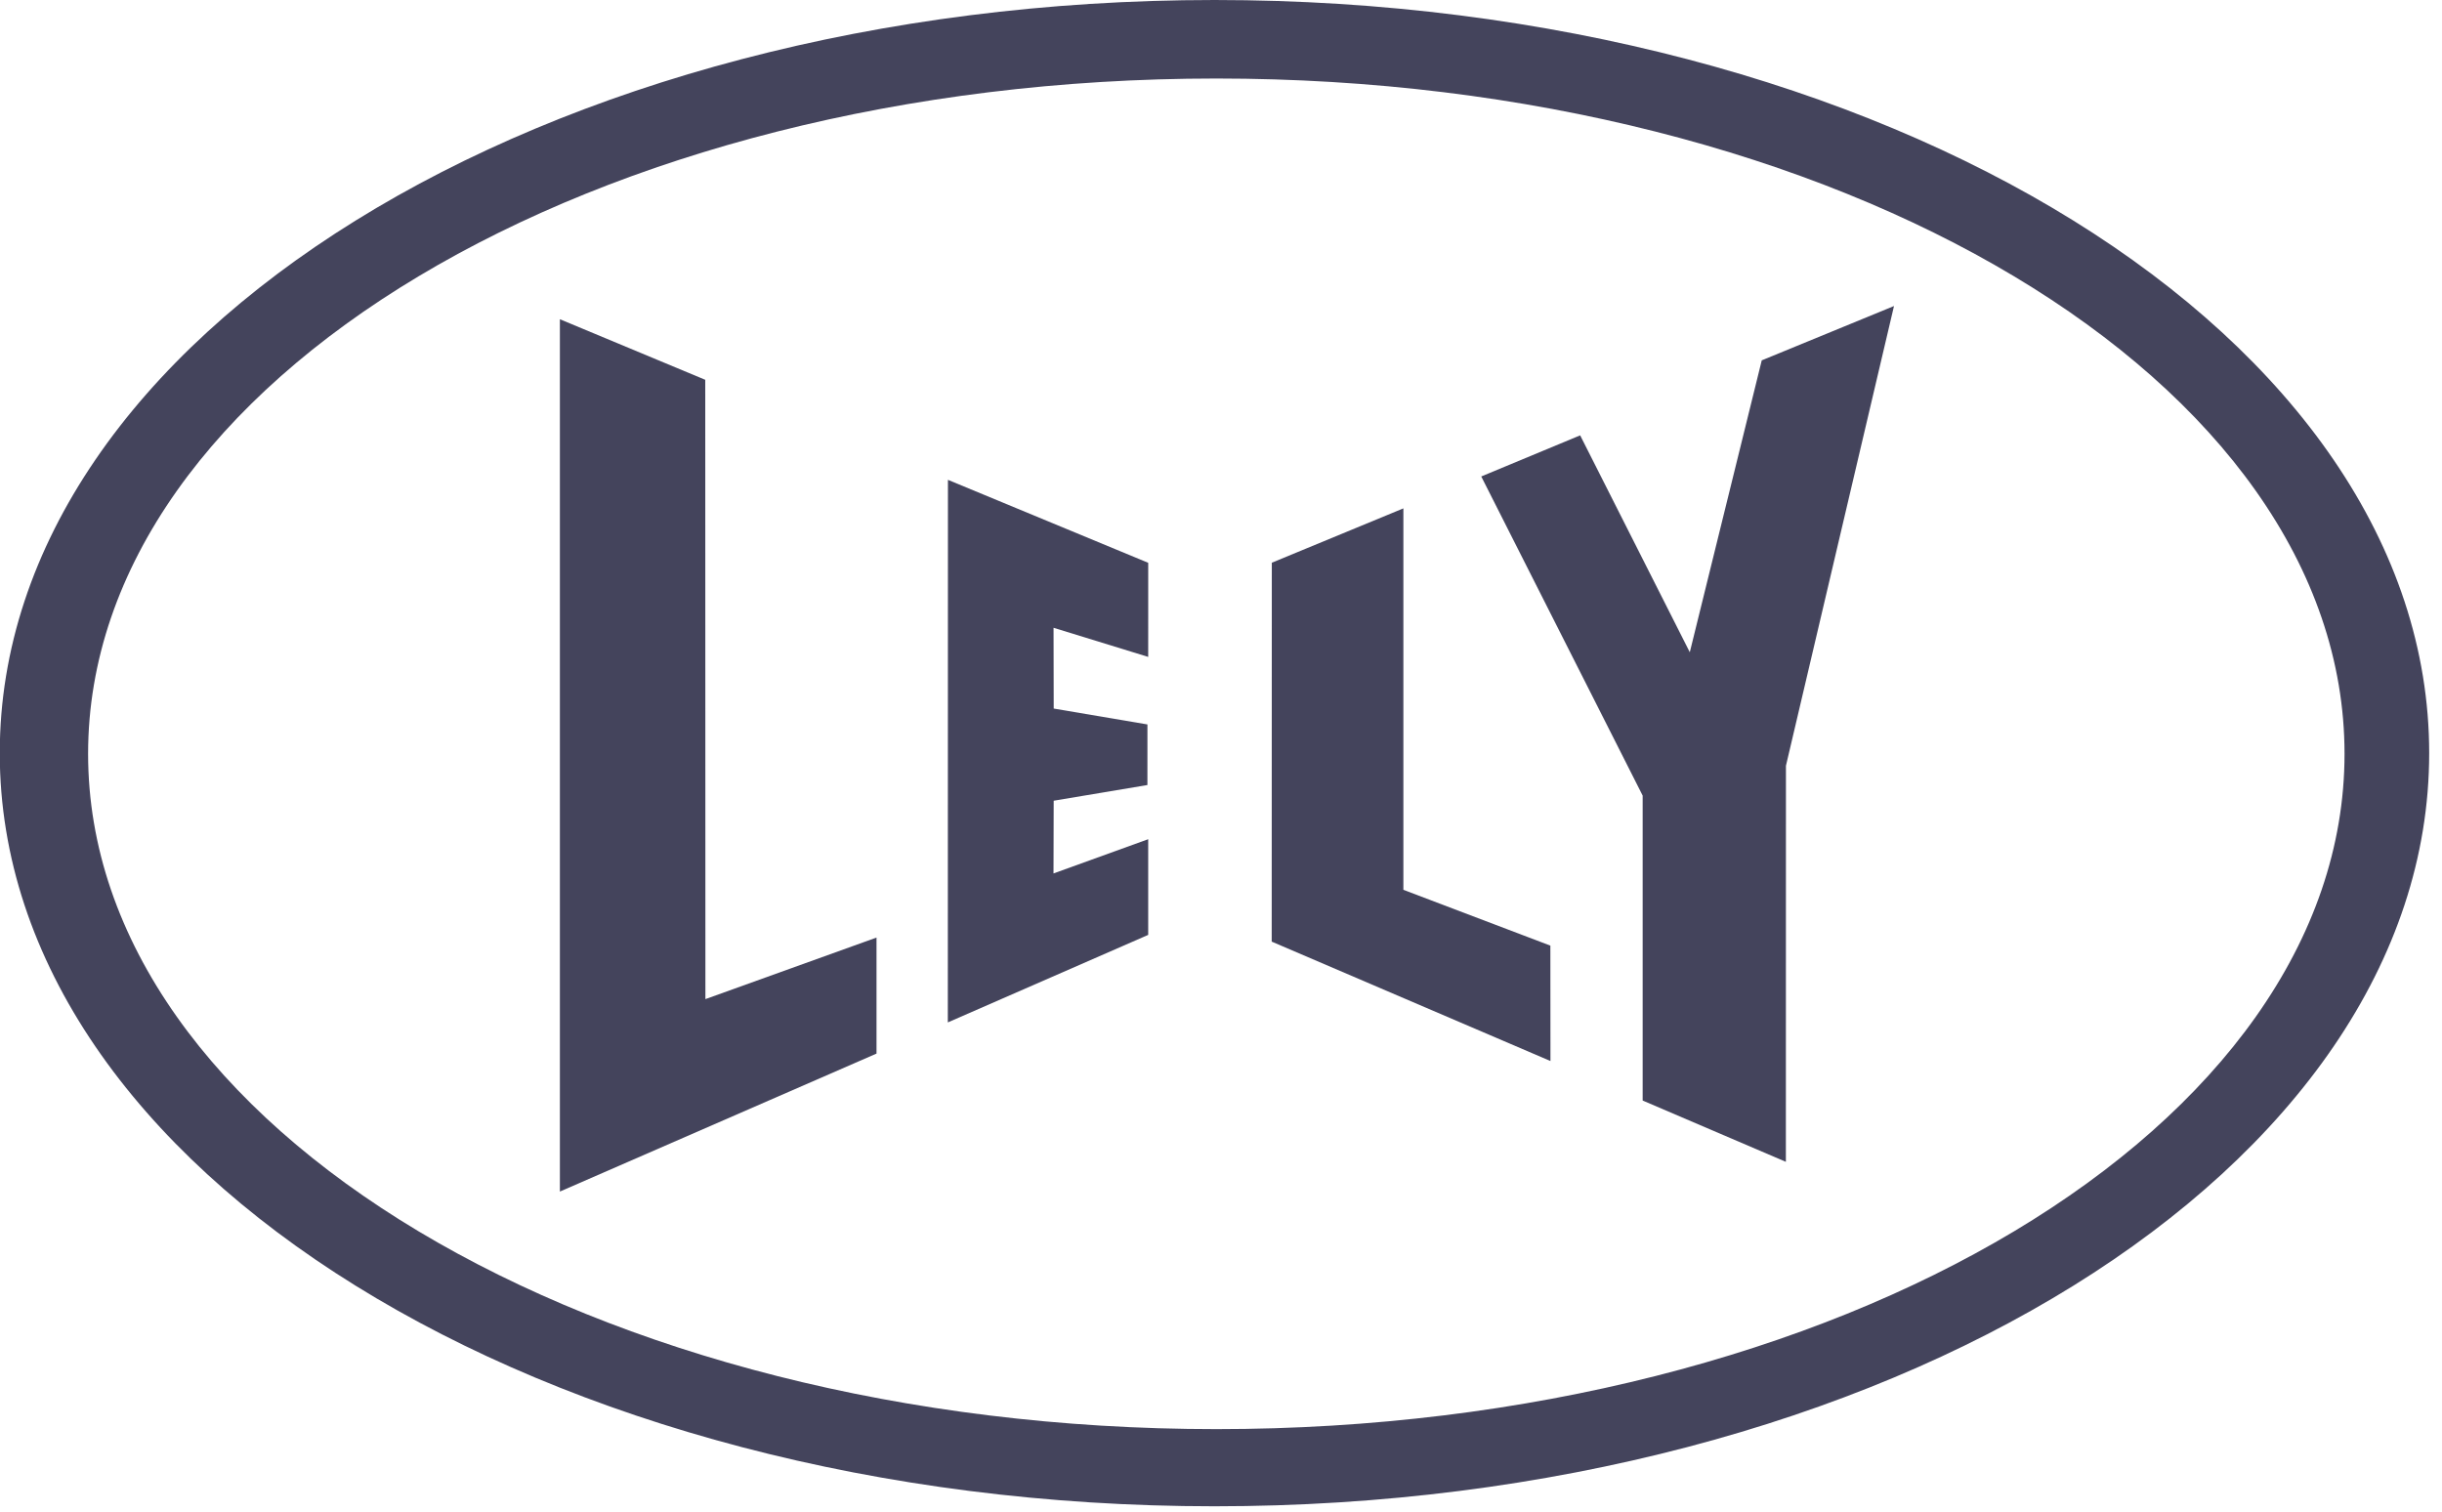
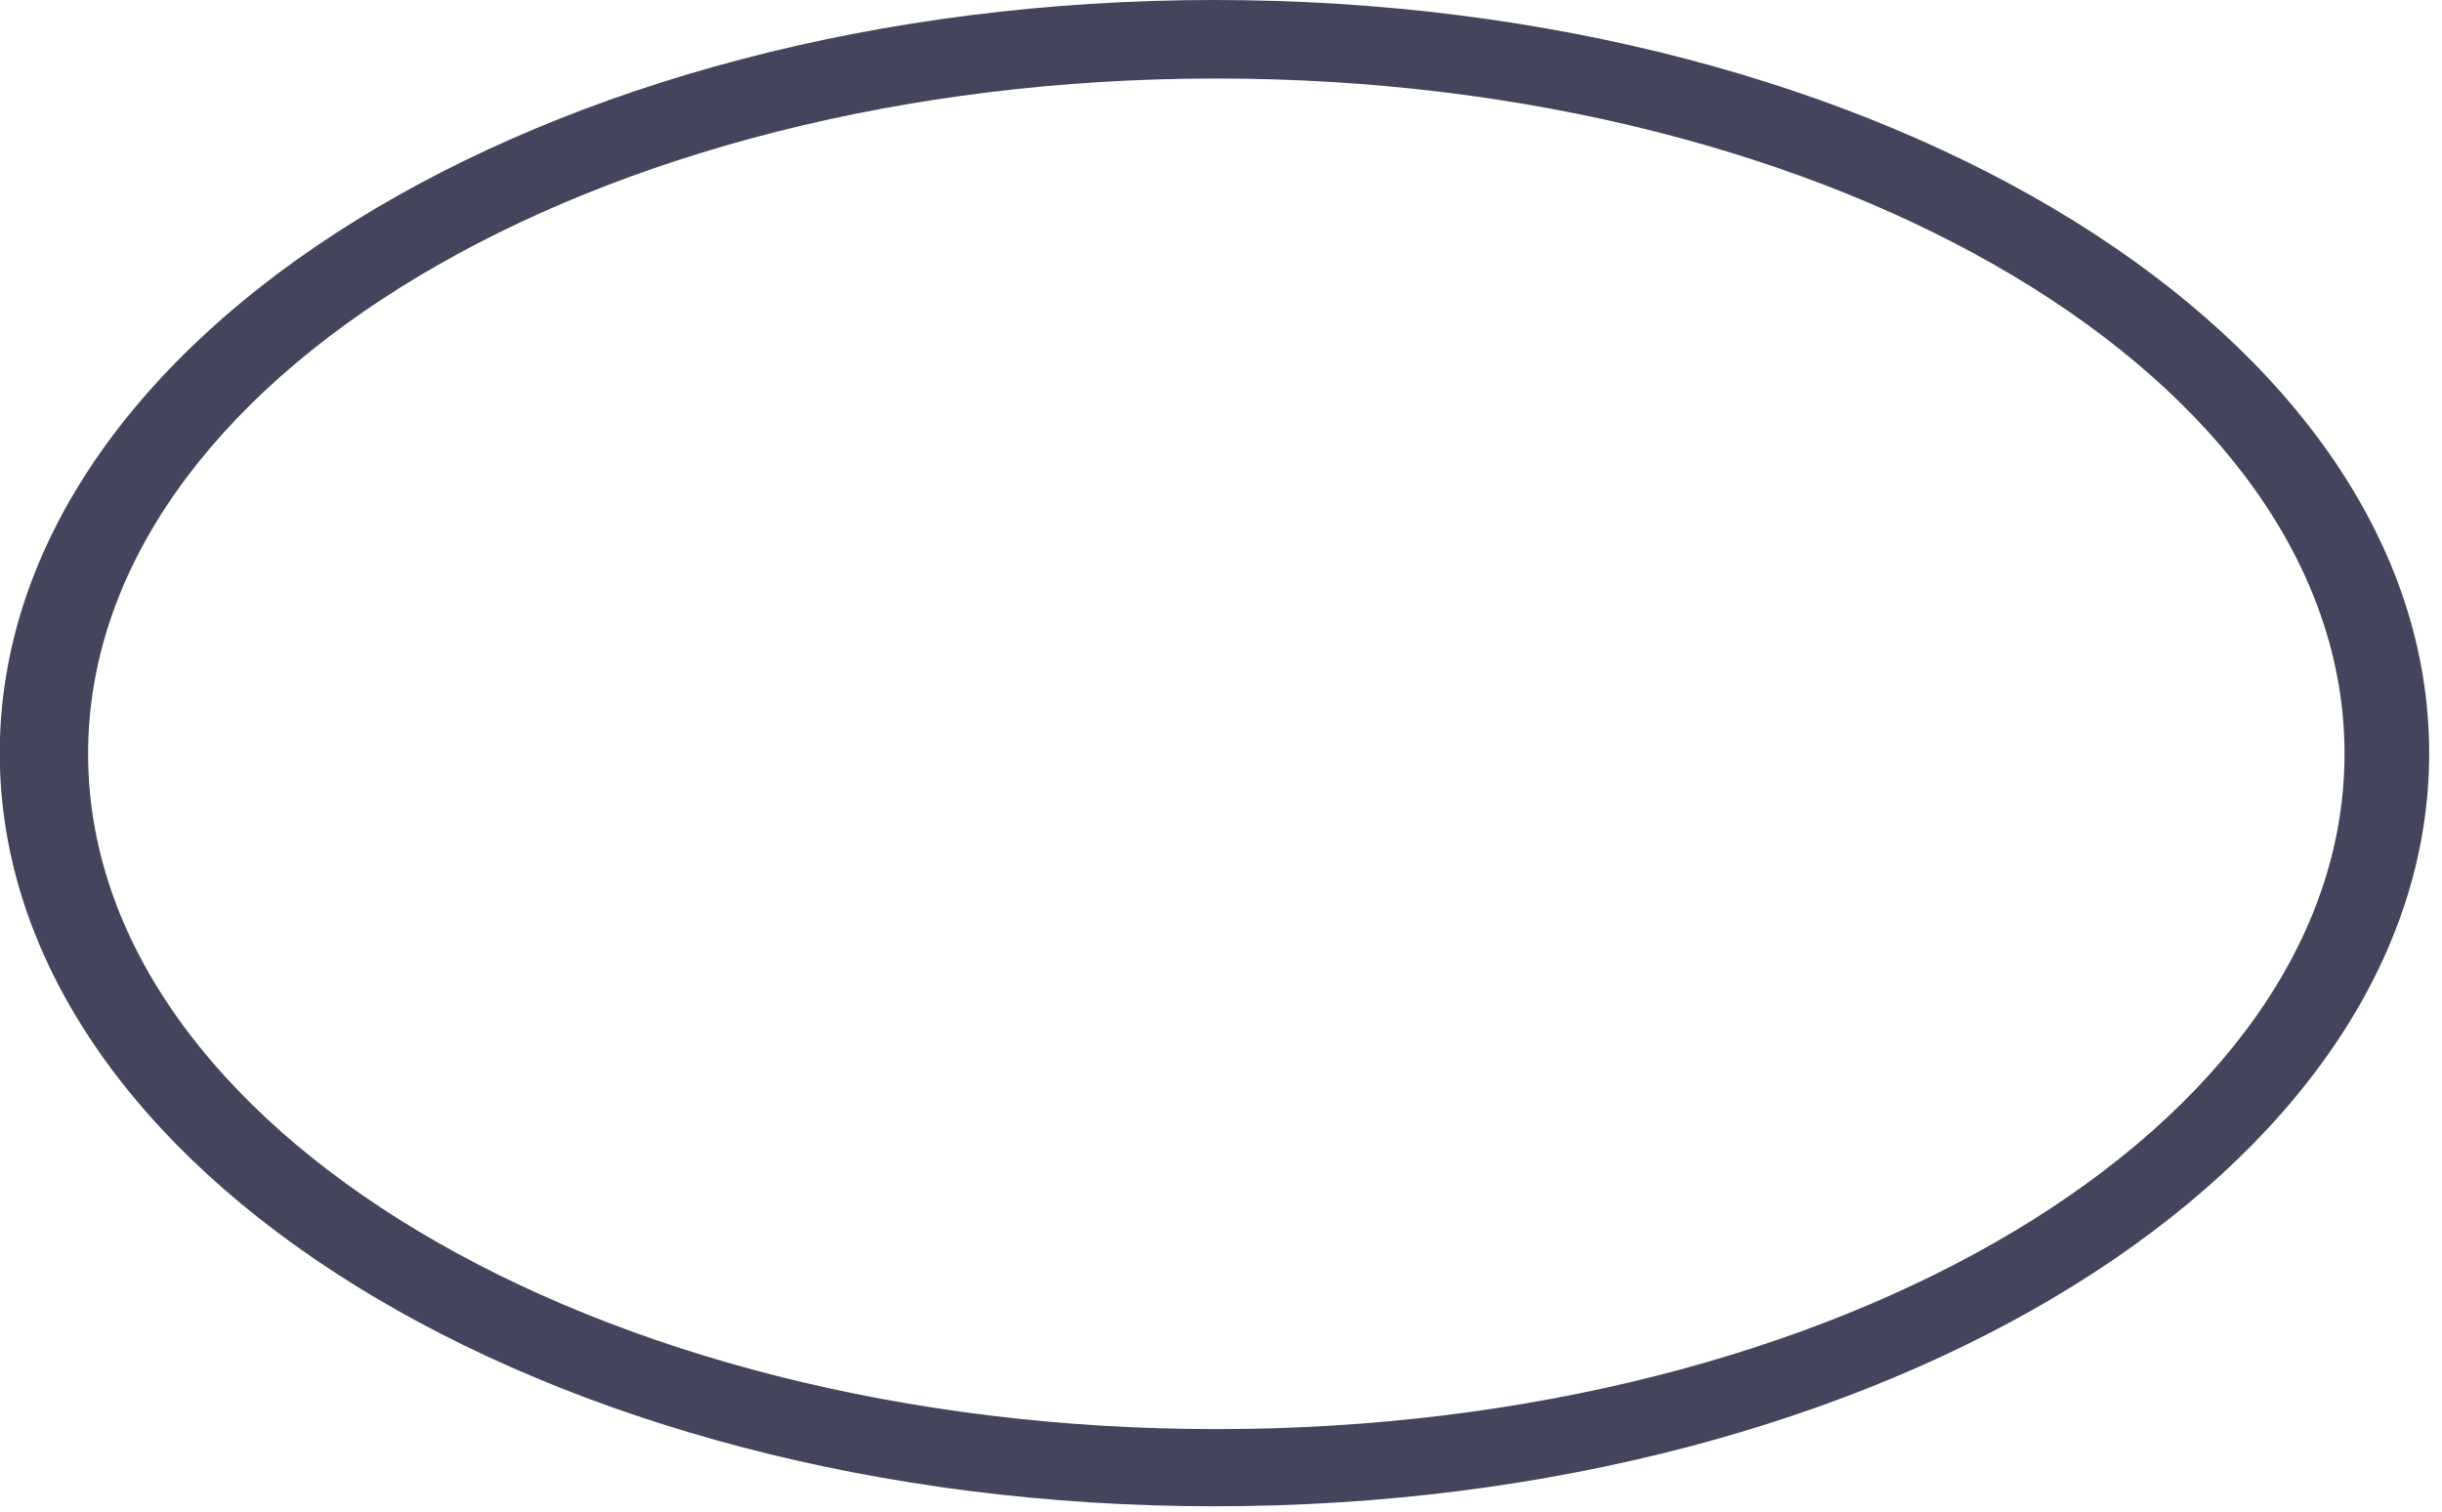
<svg xmlns="http://www.w3.org/2000/svg" width="105" height="65" fill="none">
-   <path fill="#44445C" fill-rule="evenodd" d="M66.666 45.624 54.68 40.49l.005-16.293 5.657-2.337v16.402l6.32 2.4zM49.37 28.247l-4.07-1.252.007 3.473 4.03.683-.001 2.605-4.03.675-.008 3.127 4.072-1.472V40.2l-8.616 3.764.005-23.331 8.612 3.568zM37.688 45.304l-13.614 5.933v-37.51l6.25 2.604.007 26.631 7.357-2.647zm39.1 4.655-6.158-2.636V34.21l-6.94-13.722 4.253-1.768 4.714 9.327 3.094-12.552 5.686-2.336-4.646 19.767z" clip-rule="evenodd" />
  <path fill="#44445C" fill-rule="evenodd" d="M52.3 61.452c-26.793 0-48.512-13.002-48.512-29.038S25.507 3.376 52.3 3.376c26.79 0 48.509 13.002 48.509 29.038S79.09 61.452 52.299 61.452M52.22 0C23.375 0-.01 14.5-.01 32.384S23.374 64.77 52.22 64.77s52.229-14.5 52.229-32.385S81.065 0 52.221 0" clip-rule="evenodd" />
</svg>